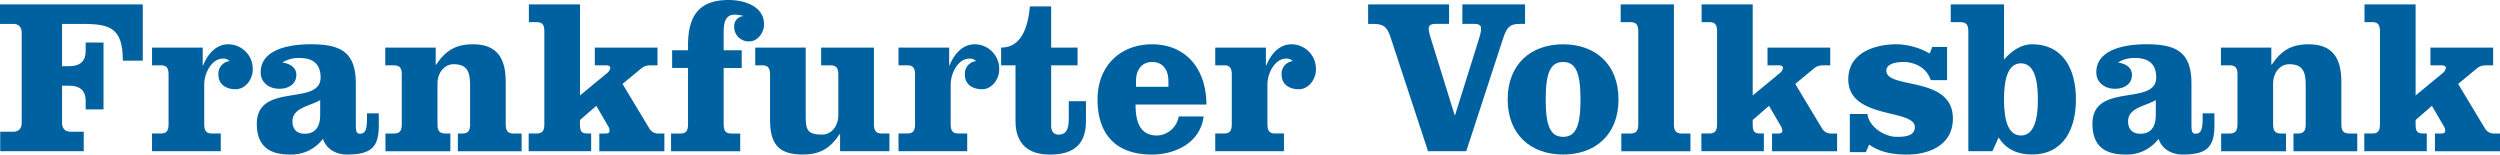
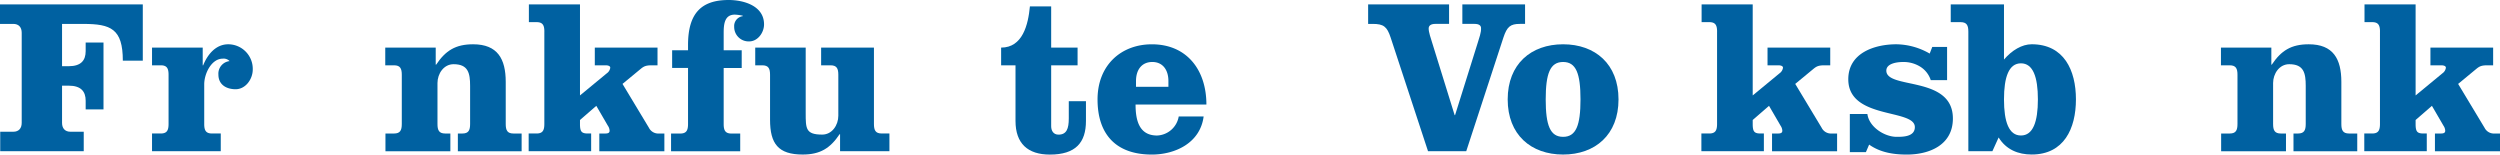
<svg xmlns="http://www.w3.org/2000/svg" id="Logo_Frankfurter-Volksbank" width="1136.97" height="70.3" viewBox="0 0 1136.97 70.3">
  <path id="Pfad_1" data-name="Pfad 1" d="M.1,68.77V59.91H6.06c2.44,0,3.81-1.51,3.81-4.03V14.9c0-2.52-1.37-4.03-3.81-4.03H0V2.01H64.94V27.59H55.86c0-14.5-5.47-16.71-17.97-16.71H28.22V30.11h3.03c5.57,0,7.71-2.62,7.71-6.85V19.33h8.11V49.74H38.96V45.81c0-4.23-2.15-6.85-7.71-6.85H28.22V55.88c0,2.52,1.37,4.03,3.81,4.03h6.05v8.86Z" fill="#0061a1" />
  <path id="Pfad_2" data-name="Pfad 2" d="M69.14,21.65H92.19v8.06h.2c1.95-4.83,5.66-9.57,11.43-9.57a11.176,11.176,0,0,1,11.13,11.48c0,4.33-3.22,8.96-7.81,8.96-4.1,0-7.81-2.01-7.81-6.65a5.749,5.749,0,0,1,5.08-6.14,3.7,3.7,0,0,0-3.13-1.11c-5.08,0-8.4,6.75-8.4,11.68V56.38c0,2.82.68,4.33,3.52,4.33h4v8.06H69.14V60.71h4c2.83,0,3.52-1.51,3.52-4.33V34.03c0-2.82-.68-4.33-3.52-4.33h-4Z" fill="#0061a1" />
-   <path id="Pfad_3" data-name="Pfad 3" d="M172.27,51.55v5.54c0,10.07-3.71,13.19-14.55,13.19-4.69,0-9.28-2.32-10.84-7.15a17.95,17.95,0,0,1-15.04,7.15c-9.28,0-15.04-3.73-15.04-14,0-19.03,29-7.85,29-21.04,0-6.65-4.1-8.86-9.47-8.86a13.963,13.963,0,0,0-7.71,1.91v.2c2.93.4,6.15,2.01,6.15,5.54,0,4.43-3.81,6.34-7.71,6.34-4.59,0-8.5-2.72-8.5-7.45,0-11.18,14.75-12.79,22.66-12.79,13.38,0,20.61,3.22,20.61,17.92V56.78c0,2.92.29,4.03,1.86,4.03,2.15,0,3.22-1.31,3.22-6.95V51.54h5.36Zm-26.66-6.04c-4.69,2.82-12.6,3.42-12.6,9.67,0,4.13,2.54,5.64,5.57,5.64,5.57,0,7.03-4.23,7.03-8.46Z" fill="#0061a1" />
  <path id="Pfad_4" data-name="Pfad 4" d="M198.16,21.65V29.4h.2c4.3-6.44,8.89-9.26,16.8-9.26,11.13,0,14.84,6.65,14.84,17.12V56.39c0,2.82.68,4.33,3.52,4.33h3.71v8.06h-29V60.72h2.05c2.83,0,3.52-1.51,3.52-4.33V39.07c0-5.84-.88-9.87-7.52-9.87-4.49,0-7.32,4.33-7.32,8.56V56.39c0,2.82.68,4.33,3.52,4.33h2.34v8.06H175.3V60.72h3.91c2.83,0,3.52-1.51,3.52-4.33V34.03c0-2.82-.68-4.33-3.52-4.33h-4V21.64h22.95Z" fill="#0061a1" />
  <path id="Pfad_5" data-name="Pfad 5" d="M247.57,14.4c0-2.82-.68-4.33-3.52-4.33h-3.52V2.01h23.24V43.4l12.21-10.07a3.68,3.68,0,0,0,1.56-2.52c0-.81-.98-1.11-2.15-1.11h-4.88V21.64h28.52V29.7h-2.54c-2.64,0-3.61.4-5.08,1.61l-8.3,6.85L295.12,58.1a4.743,4.743,0,0,0,4.59,2.62h2.44v8.06H272.56V60.72h2.73c1.56,0,1.95-.5,1.95-1.31a4.353,4.353,0,0,0-.78-2.22l-5.27-9.06-7.42,6.44v1.81c0,3.42.68,4.33,3.52,4.33h1.56v8.06H240.43V60.71h3.61c2.83,0,3.52-1.51,3.52-4.33V14.4Z" fill="#0061a1" />
  <path id="Pfad_6" data-name="Pfad 6" d="M312.91,22.86V20.44C312.91,6.14,318.87,0,331.37,0c6.84,0,16.11,2.62,16.11,11.08,0,3.83-2.93,7.75-6.74,7.75a6.566,6.566,0,0,1-6.84-6.65,4.529,4.529,0,0,1,3.91-4.83v-.2a20.936,20.936,0,0,0-3.61-.5c-4.59,0-5.08,4.13-5.08,8.26v7.95h8.2v8.06h-8.2V56.4c0,2.82.68,4.33,3.52,4.33h4v8.06H305.19V60.73h4.2c2.83,0,3.52-1.51,3.52-4.33V30.91h-7.23V22.85h7.23Z" fill="#0061a1" />
  <path id="Pfad_7" data-name="Pfad 7" d="M382.05,68.77V61.02h-.2c-4.3,6.44-8.89,9.26-16.8,9.26-11.13,0-14.84-4.93-14.84-15.81V34.03c0-2.82-.68-4.33-3.52-4.33h-3.22V21.64h22.95v29.7c0,7.15,0,9.87,7.52,9.87,4.49,0,7.32-4.33,7.32-8.56V34.03c0-2.82-.68-4.33-3.52-4.33h-4.3V21.64h24.02V56.38c0,2.82.68,4.33,3.52,4.33h3.52v8.06Z" fill="#0061a1" />
-   <path id="Pfad_8" data-name="Pfad 8" d="M408.62,21.65h23.05v8.06h.2c1.95-4.83,5.66-9.57,11.43-9.57a11.176,11.176,0,0,1,11.13,11.48c0,4.33-3.22,8.96-7.81,8.96-4.1,0-7.81-2.01-7.81-6.65a5.749,5.749,0,0,1,5.08-6.14,3.7,3.7,0,0,0-3.13-1.11c-5.08,0-8.4,6.75-8.4,11.68V56.38c0,2.82.68,4.33,3.52,4.33h4v8.06H408.63V60.71h4c2.83,0,3.52-1.51,3.52-4.33V34.03c0-2.82-.68-4.33-3.52-4.33h-4V21.65Z" fill="#0061a1" />
  <path id="Pfad_9" data-name="Pfad 9" d="M478.06,2.92V21.65h12.01v8.06H478.06V57.4c0,2.11,1.07,3.83,3.32,3.83,3.71,0,4.69-2.72,4.69-7.35V46.03h7.81v8.96c0,9.87-4.69,15.31-16.41,15.31-10.06,0-15.63-5.04-15.63-15.31V29.71H455.3V21.65c9.77,0,12.3-10.37,13.09-18.73h9.67Z" fill="#0061a1" />
  <path id="Pfad_10" data-name="Pfad 10" d="M516.44,47.53c0,7.05,1.56,14.1,9.77,14.1a10.406,10.406,0,0,0,9.86-8.66H547.4c-1.56,12.08-12.99,17.32-23.54,17.32-16.7,0-24.71-9.57-24.71-25.07,0-15.61,10.74-25.07,24.71-25.07,15.92,0,24.8,11.68,24.8,27.39H516.44Zm14.94-8.06V36.85c0-5.13-2.64-8.66-7.32-8.66-4.79,0-7.42,3.52-7.42,8.66v2.62Z" fill="#0061a1" />
-   <path id="Pfad_11" data-name="Pfad 11" d="M552.67,21.65h23.05v8.06h.2c1.95-4.83,5.66-9.57,11.43-9.57a11.176,11.176,0,0,1,11.13,11.48c0,4.33-3.22,8.96-7.81,8.96-4.1,0-7.81-2.01-7.81-6.65a5.749,5.749,0,0,1,5.08-6.14,3.7,3.7,0,0,0-3.13-1.11c-5.08,0-8.4,6.75-8.4,11.68V56.38c0,2.82.68,4.33,3.52,4.33h4v8.06H552.68V60.71h4c2.83,0,3.52-1.51,3.52-4.33V34.03c0-2.82-.68-4.33-3.52-4.33h-4V21.65Z" fill="#0061a1" />
  <path id="Pfad_12" data-name="Pfad 12" d="M659.02,2.01v8.86h-6.25c-1.95,0-3.03.71-3.03,2.11,0,1.71.98,4.43,1.56,6.34l10.25,33.03h.2L672.1,19.32c.59-1.91,1.56-4.63,1.46-6.34.1-1.41-.98-2.11-2.93-2.11h-5.57V2.01h28.52v8.86h-2.34c-4.3,0-5.86,1.21-7.52,6.24L666.83,68.77H649.45L632.46,17.11c-1.66-5.04-3.22-6.24-8.2-6.24h-2.05V2.01Z" fill="#0061a1" />
  <path id="Pfad_13" data-name="Pfad 13" d="M736.08,45.21c0,16.11-10.64,25.07-25.2,25.07s-25.2-8.96-25.2-25.07,10.64-25.07,25.2-25.07S736.08,29.1,736.08,45.21Zm-33.11,0c0,11.88,2.05,17.02,7.91,17.02s7.91-5.14,7.91-17.02-2.05-17.02-7.91-17.02S702.97,33.33,702.97,45.21Z" fill="#0061a1" />
-   <path id="Pfad_14" data-name="Pfad 14" d="M761.28,56.39c0,2.82.68,4.33,3.52,4.33h4v8.06H737.35V60.72h4.2c2.83,0,3.52-1.51,3.52-4.33V14.4c0-2.82-.68-4.33-3.52-4.33h-4.49V2.01h24.22Z" fill="#0061a1" />
  <path id="Pfad_15" data-name="Pfad 15" d="M780.91,14.4c0-2.82-.68-4.33-3.52-4.33h-3.52V2.01h23.24V43.4l12.21-10.07a3.68,3.68,0,0,0,1.56-2.52c0-.81-.98-1.11-2.15-1.11h-4.88V21.64h28.52V29.7h-2.54c-2.64,0-3.61.4-5.08,1.61l-8.3,6.85L828.46,58.1a4.743,4.743,0,0,0,4.59,2.62h2.44v8.06H805.9V60.72h2.73c1.56,0,1.95-.5,1.95-1.31a4.353,4.353,0,0,0-.78-2.22l-5.27-9.06-7.42,6.44v1.81c0,3.42.68,4.33,3.52,4.33h1.56v8.06H773.77V60.71h3.61c2.83,0,3.52-1.51,3.52-4.33V14.4Z" fill="#0061a1" />
  <path id="Pfad_16" data-name="Pfad 16" d="M849.27,51.86c.78,5.94,7.81,10.37,13.28,10.37,2.83,0,8.3,0,8.3-4.43,0-8.46-30.27-3.32-30.27-21.75,0-12.08,12.11-15.91,21.88-15.91a30.944,30.944,0,0,1,15.14,4.23l1.17-3.02h6.74v15.1h-7.42a11.331,11.331,0,0,0-4.98-6.24,14.286,14.286,0,0,0-7.71-2.01c-2.25,0-7.52.5-7.52,3.93,0,8.66,30.27,2.11,30.27,21.75,0,12.18-10.84,16.41-20.9,16.41-6.05,0-12.11-.91-17.19-4.53l-1.46,3.42h-7.32V51.86Z" fill="#0061a1" />
  <path id="Pfad_17" data-name="Pfad 17" d="M895.18,14.4c0-2.82-.68-4.33-3.52-4.33h-4.49V2.01h24.22V27.08c3.61-4.23,8.2-6.95,12.6-6.95,14.65,0,20.12,11.78,20.12,25.07s-5.47,25.07-20.12,25.07c-6.15,0-11.62-2.22-15.04-7.75l-2.83,6.24H895.18V14.4Zm16.21,30.81c0,10.27,2.25,16.41,7.71,16.41s7.71-6.14,7.71-16.41S924.56,28.8,919.1,28.8,911.39,34.94,911.39,45.21Z" fill="#0061a1" />
-   <path id="Pfad_18" data-name="Pfad 18" d="M1007.09,51.55v5.54c0,10.07-3.71,13.19-14.55,13.19-4.69,0-9.28-2.32-10.84-7.15a17.95,17.95,0,0,1-15.04,7.15c-9.28,0-15.04-3.73-15.04-14,0-19.03,29-7.85,29-21.04,0-6.65-4.1-8.86-9.47-8.86a13.963,13.963,0,0,0-7.71,1.91v.2c2.93.4,6.15,2.01,6.15,5.54,0,4.43-3.81,6.34-7.71,6.34-4.59,0-8.5-2.72-8.5-7.45,0-11.18,14.75-12.79,22.66-12.79,13.38,0,20.61,3.22,20.61,17.92V56.78c0,2.92.29,4.03,1.86,4.03,2.15,0,3.22-1.31,3.22-6.95V51.54h5.36Zm-26.66-6.04c-4.69,2.82-12.6,3.42-12.6,9.67,0,4.13,2.54,5.64,5.57,5.64,5.57,0,7.03-4.23,7.03-8.46V45.51Z" fill="#0061a1" />
  <path id="Pfad_19" data-name="Pfad 19" d="M1032.98,21.65V29.4h.2c4.3-6.44,8.89-9.26,16.8-9.26,11.13,0,14.84,6.65,14.84,17.12V56.39c0,2.82.68,4.33,3.52,4.33h3.71v8.06h-29V60.72h2.05c2.83,0,3.52-1.51,3.52-4.33V39.07c0-5.84-.88-9.87-7.52-9.87-4.49,0-7.32,4.33-7.32,8.56V56.39c0,2.82.68,4.33,3.52,4.33h2.34v8.06h-29.49V60.72h3.91c2.83,0,3.52-1.51,3.52-4.33V34.03c0-2.82-.68-4.33-3.52-4.33h-4V21.64h22.92Z" fill="#0061a1" />
  <path id="Pfad_20" data-name="Pfad 20" d="M1082.39,14.4c0-2.82-.68-4.33-3.52-4.33h-3.52V2.01h23.24V43.4l12.21-10.07a3.68,3.68,0,0,0,1.56-2.52c0-.81-.98-1.11-2.15-1.11h-4.88V21.64h28.52V29.7h-2.54c-2.64,0-3.61.4-5.08,1.61l-8.3,6.85,12.01,19.94a4.743,4.743,0,0,0,4.59,2.62h2.44v8.06h-29.59V60.72h2.73c1.56,0,1.95-.5,1.95-1.31a4.354,4.354,0,0,0-.78-2.22l-5.27-9.06-7.42,6.44v1.81c0,3.42.68,4.33,3.52,4.33h1.56v8.06h-28.42V60.71h3.61c2.83,0,3.52-1.51,3.52-4.33V14.4Z" fill="#0061a1" />
</svg>